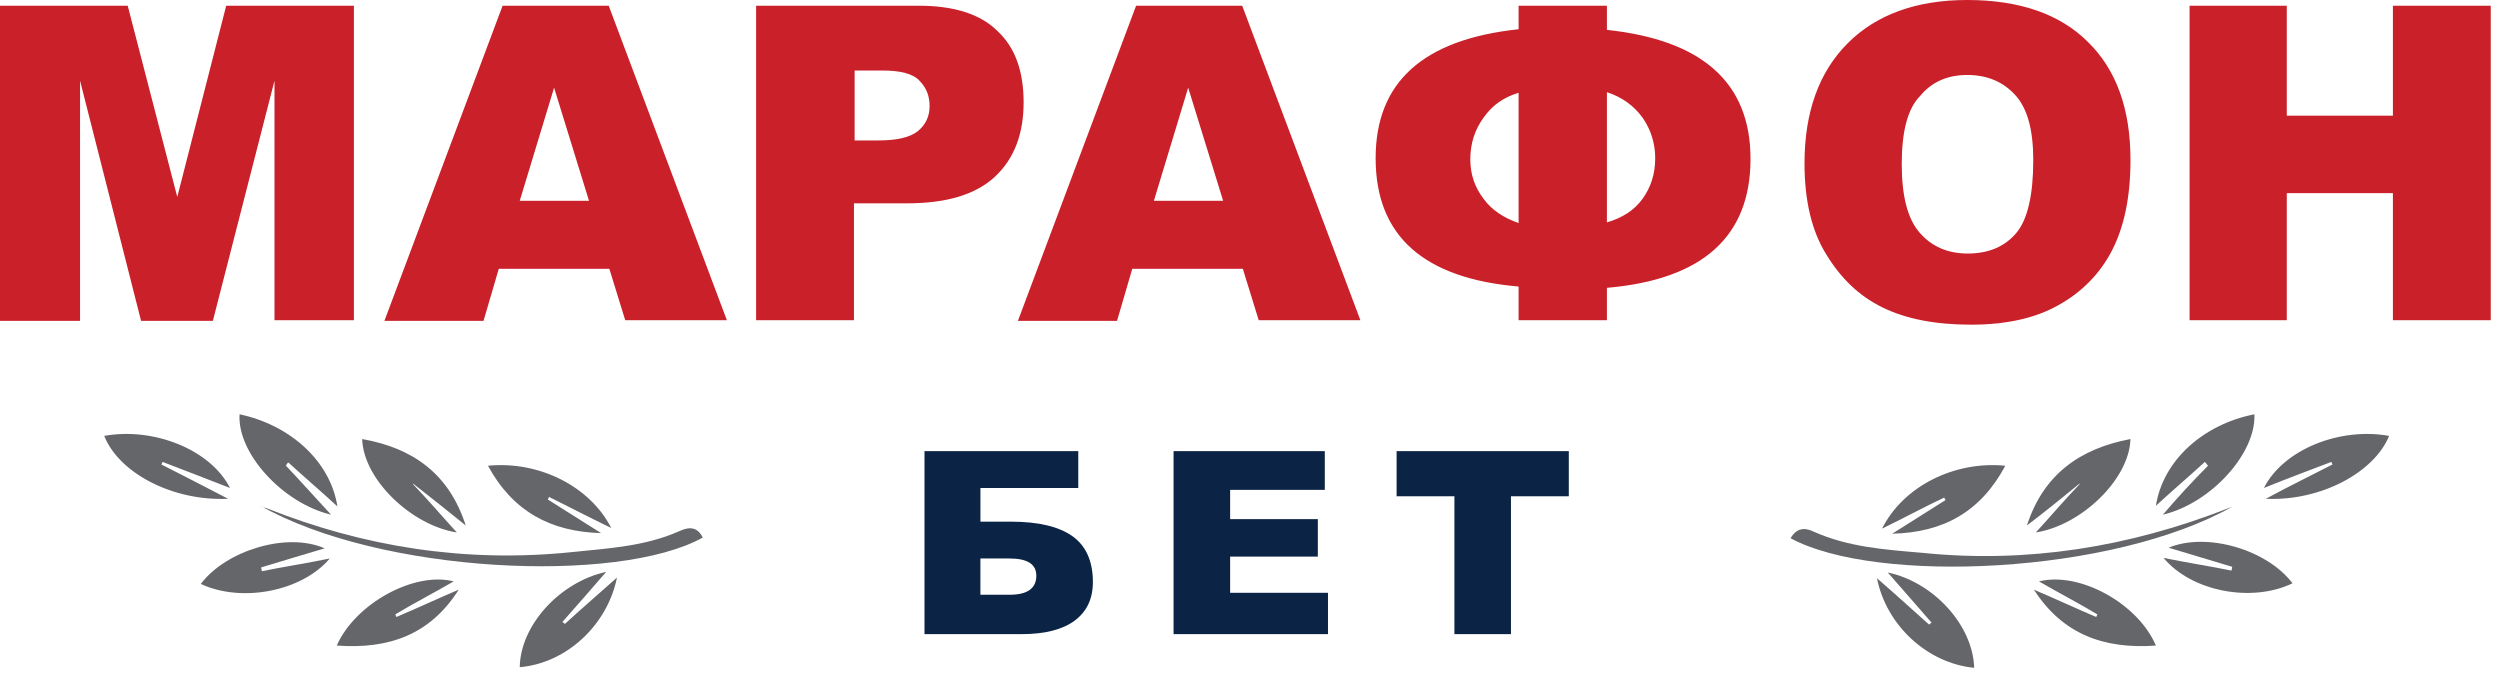
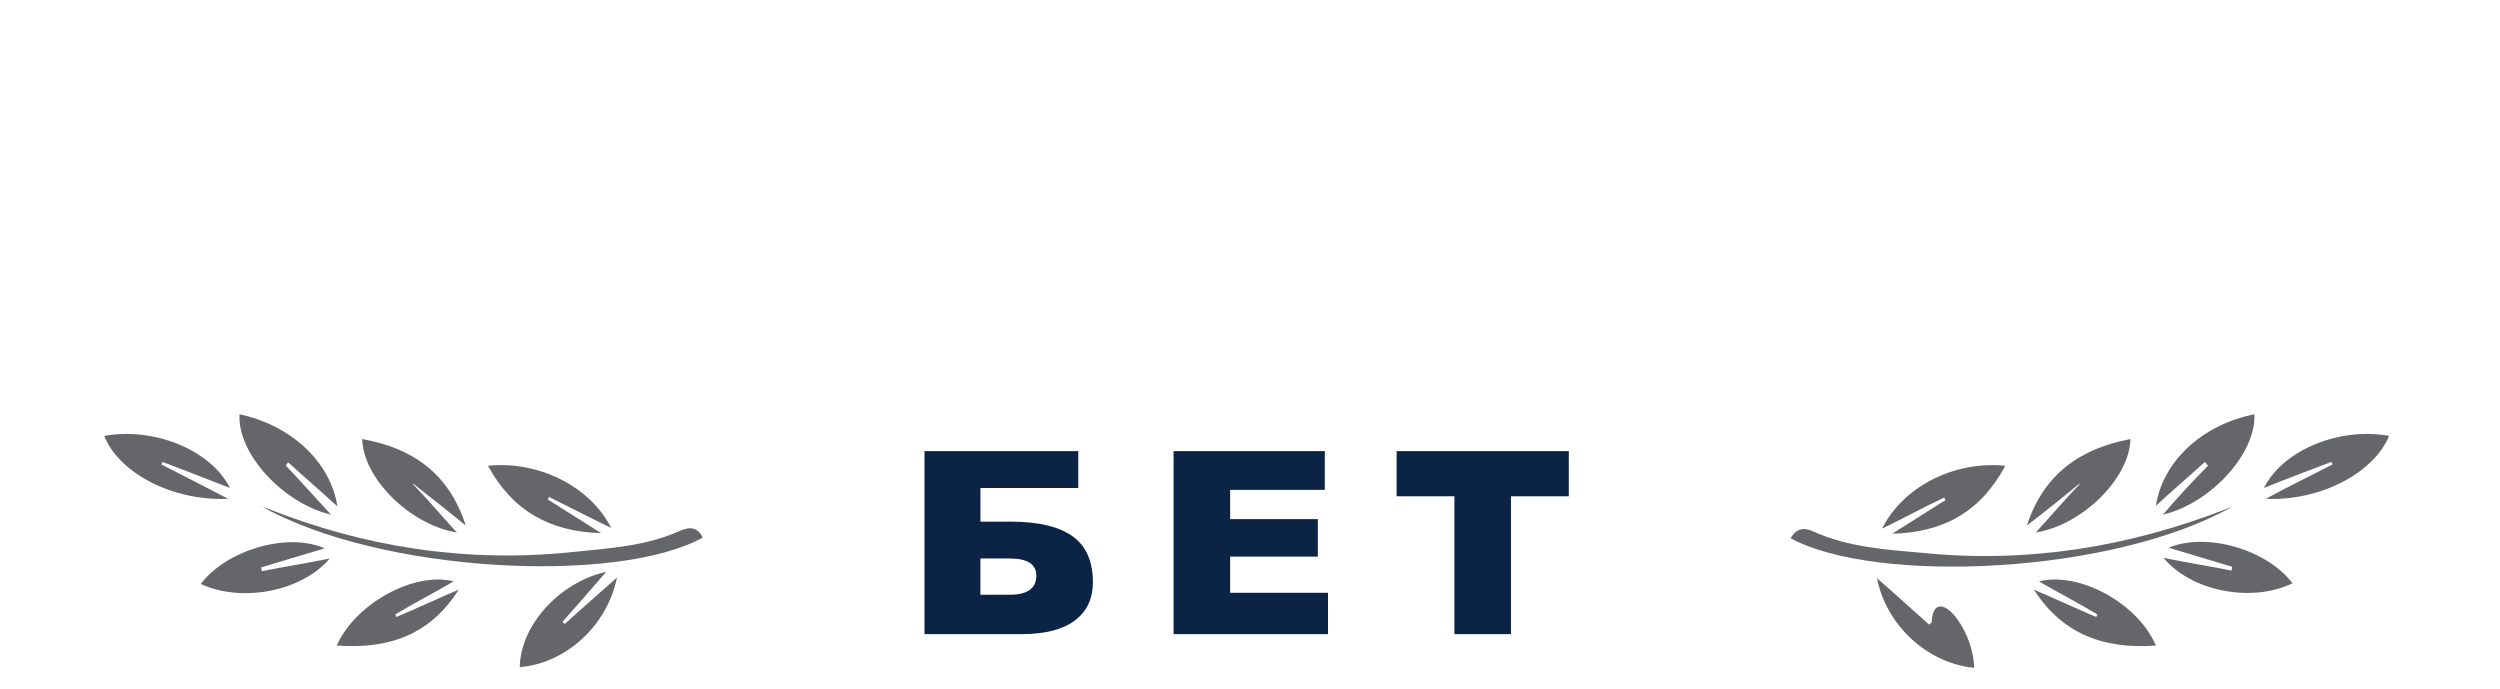
<svg xmlns="http://www.w3.org/2000/svg" width="98" height="27" viewBox="0 0 98 27" fill="none">
  <path d="M87.525 19.851C82.817 22.517 73.527 22.915 70.189 21.097C70.414 20.723 70.712 20.648 71.111 20.847C72.456 21.445 73.876 21.545 75.345 21.67C79.455 22.093 83.44 21.445 87.276 19.951C87.401 19.901 87.475 19.876 87.525 19.851Z" fill="#65666A" />
-   <path d="M86.429 18.108C85.806 18.681 85.159 19.229 84.511 19.827C84.785 18.058 86.354 16.638 88.372 16.24C88.447 17.759 86.678 19.727 84.786 20.175C85.35 19.513 85.94 18.873 86.554 18.257C86.479 18.158 86.454 18.133 86.429 18.108ZM93.653 17.087C93.079 18.506 90.987 19.652 88.82 19.552C89.742 19.054 90.613 18.631 91.436 18.207C91.411 18.183 91.411 18.133 91.386 18.108C90.539 18.431 89.667 18.755 88.745 19.129C89.517 17.609 91.734 16.738 93.653 17.087ZM84.511 25.306C82.469 25.455 80.85 24.858 79.729 23.114C80.551 23.463 81.348 23.837 82.17 24.185C82.195 24.16 82.195 24.11 82.22 24.086C81.473 23.637 80.7 23.239 79.928 22.791C81.522 22.392 83.814 23.662 84.511 25.306ZM79.455 20.599C80.102 18.606 81.522 17.585 83.515 17.211C83.465 18.805 81.572 20.599 79.804 20.872C80.352 20.275 80.925 19.602 81.522 18.979V18.954C80.85 19.503 80.177 20.05 79.455 20.599ZM77.388 26.178C75.57 26.003 73.95 24.534 73.577 22.666C74.299 23.289 74.947 23.886 75.62 24.484C75.644 24.459 75.669 24.434 75.719 24.409C75.146 23.762 74.598 23.114 74 22.442C75.793 22.816 77.338 24.509 77.388 26.178ZM78.608 18.257C77.636 20.076 76.168 20.872 74.174 20.922C74.872 20.474 75.57 20.05 76.267 19.602C76.24 19.575 76.223 19.54 76.217 19.503C75.42 19.877 74.648 20.3 73.776 20.723C74.598 19.079 76.591 18.058 78.608 18.257ZM84.81 21.869C85.781 22.068 86.629 22.193 87.475 22.367C87.475 22.317 87.5 22.292 87.5 22.218C86.671 21.965 85.841 21.716 85.01 21.47C86.504 20.847 88.87 21.545 89.866 22.865C88.272 23.637 85.906 23.189 84.81 21.869Z" fill="#65666A" />
+   <path d="M86.429 18.108C85.806 18.681 85.159 19.229 84.511 19.827C84.785 18.058 86.354 16.638 88.372 16.24C88.447 17.759 86.678 19.727 84.786 20.175C85.35 19.513 85.94 18.873 86.554 18.257C86.479 18.158 86.454 18.133 86.429 18.108ZM93.653 17.087C93.079 18.506 90.987 19.652 88.82 19.552C89.742 19.054 90.613 18.631 91.436 18.207C91.411 18.183 91.411 18.133 91.386 18.108C90.539 18.431 89.667 18.755 88.745 19.129C89.517 17.609 91.734 16.738 93.653 17.087ZM84.511 25.306C82.469 25.455 80.85 24.858 79.729 23.114C80.551 23.463 81.348 23.837 82.17 24.185C82.195 24.16 82.195 24.11 82.22 24.086C81.473 23.637 80.7 23.239 79.928 22.791C81.522 22.392 83.814 23.662 84.511 25.306ZM79.455 20.599C80.102 18.606 81.522 17.585 83.515 17.211C83.465 18.805 81.572 20.599 79.804 20.872C80.352 20.275 80.925 19.602 81.522 18.979V18.954C80.85 19.503 80.177 20.05 79.455 20.599ZM77.388 26.178C75.57 26.003 73.95 24.534 73.577 22.666C74.299 23.289 74.947 23.886 75.62 24.484C75.644 24.459 75.669 24.434 75.719 24.409C75.793 22.816 77.338 24.509 77.388 26.178ZM78.608 18.257C77.636 20.076 76.168 20.872 74.174 20.922C74.872 20.474 75.57 20.05 76.267 19.602C76.24 19.575 76.223 19.54 76.217 19.503C75.42 19.877 74.648 20.3 73.776 20.723C74.598 19.079 76.591 18.058 78.608 18.257ZM84.81 21.869C85.781 22.068 86.629 22.193 87.475 22.367C87.475 22.317 87.5 22.292 87.5 22.218C86.671 21.965 85.841 21.716 85.01 21.47C86.504 20.847 88.87 21.545 89.866 22.865C88.272 23.637 85.906 23.189 84.81 21.869Z" fill="#65666A" />
  <path d="M10.461 19.926C14.272 21.446 18.257 22.068 22.392 21.645C23.836 21.495 25.281 21.42 26.626 20.823C27.049 20.623 27.348 20.673 27.548 21.072C24.235 22.915 14.919 22.491 10.212 19.827C10.262 19.876 10.361 19.901 10.461 19.926Z" fill="#65666A" />
  <path d="M11.209 18.257C11.781 18.855 12.354 19.503 12.977 20.175C11.084 19.727 9.29 17.759 9.391 16.24C11.383 16.663 12.952 18.083 13.226 19.851C12.578 19.254 11.931 18.705 11.308 18.133C11.283 18.133 11.258 18.158 11.209 18.257ZM9.017 19.129C8.12 18.78 7.223 18.431 6.376 18.108C6.351 18.133 6.351 18.183 6.326 18.207C7.149 18.631 7.995 19.054 8.942 19.552C6.75 19.652 4.658 18.531 4.085 17.087C6.003 16.738 8.244 17.609 9.017 19.129ZM17.784 22.791C17.012 23.239 16.24 23.637 15.492 24.086C15.517 24.11 15.517 24.16 15.542 24.185C16.364 23.837 17.161 23.463 17.983 23.114C16.862 24.882 15.244 25.455 13.201 25.306C13.923 23.662 16.24 22.392 17.784 22.791ZM16.19 18.954V18.979C16.788 19.602 17.36 20.275 17.908 20.872C16.14 20.599 14.247 18.805 14.197 17.211C16.19 17.56 17.61 18.581 18.257 20.599C17.585 20.05 16.887 19.503 16.19 18.954ZM23.762 22.417C23.194 23.077 22.621 23.733 22.043 24.384C22.093 24.409 22.118 24.434 22.143 24.459C22.79 23.861 23.463 23.289 24.185 22.641C23.811 24.509 22.193 26.003 20.374 26.153C20.399 24.509 21.943 22.816 23.762 22.417ZM23.961 20.698C23.089 20.275 22.317 19.876 21.52 19.478C21.514 19.515 21.497 19.55 21.47 19.577C22.168 20.026 22.865 20.449 23.562 20.897C21.595 20.847 20.1 20.05 19.129 18.257C21.147 18.058 23.139 19.079 23.961 20.698V20.698ZM7.871 22.89C8.867 21.57 11.258 20.847 12.727 21.495C11.881 21.744 11.059 21.994 10.237 22.243C10.237 22.292 10.262 22.317 10.262 22.392C11.109 22.218 11.956 22.093 12.927 21.893C11.831 23.189 9.465 23.637 7.871 22.89Z" fill="#65666A" />
-   <path d="M0 0.224H5.006L6.949 7.722L8.867 0.224H13.873V12.553H10.76V3.163L8.344 12.578H5.53L3.138 3.163V12.578H0V0.224ZM23.886 10.536H19.552L18.954 12.578H15.069L19.702 0.224H23.861L28.494 12.553H24.509L23.886 10.536ZM23.089 7.871L21.72 3.437L20.374 7.871H23.089ZM29.689 0.224H36.016C37.386 0.224 38.433 0.548 39.105 1.221C39.802 1.868 40.126 2.814 40.126 4.01C40.126 5.255 39.752 6.227 39.005 6.924C38.258 7.622 37.112 7.97 35.568 7.97H33.475V12.553H29.64V0.224H29.69H29.689ZM33.525 5.505H34.447C35.169 5.505 35.693 5.38 35.991 5.131C36.29 4.882 36.44 4.558 36.44 4.16C36.44 3.761 36.315 3.437 36.042 3.163C35.792 2.889 35.294 2.764 34.596 2.764H33.501V5.505H33.525ZM48.719 10.536H44.385L43.788 12.578H39.902L44.535 0.224H48.694L53.327 12.553H49.342L48.719 10.536ZM47.947 7.871L46.577 3.437L45.232 7.871H47.947ZM62.991 1.171C66.727 1.569 68.62 3.238 68.62 6.227C68.62 9.266 66.752 10.959 62.991 11.283V12.553H59.529V11.233C55.793 10.909 53.925 9.241 53.925 6.202C53.925 3.213 55.793 1.544 59.529 1.146V0.224H62.991V1.171ZM59.529 8.743V3.637C58.956 3.811 58.508 4.11 58.159 4.608C57.81 5.081 57.636 5.629 57.636 6.252C57.636 6.824 57.81 7.348 58.159 7.796C58.483 8.245 58.956 8.543 59.529 8.743ZM62.991 8.718C63.589 8.543 64.062 8.245 64.386 7.796C64.71 7.348 64.884 6.824 64.884 6.202C64.887 5.632 64.713 5.075 64.386 4.608C64.037 4.135 63.589 3.811 62.991 3.612V8.718ZM70.737 6.401C70.737 4.384 71.31 2.815 72.431 1.694C73.552 0.573 75.121 0 77.114 0C79.156 0 80.75 0.548 81.846 1.644C82.967 2.74 83.515 4.284 83.515 6.276C83.515 7.722 83.266 8.892 82.793 9.813C82.319 10.735 81.597 11.458 80.7 11.956C79.779 12.479 78.633 12.727 77.263 12.727C75.868 12.727 74.722 12.504 73.801 12.055C72.879 11.607 72.157 10.909 71.584 9.963C71.011 9.041 70.737 7.846 70.737 6.401ZM74.548 6.426C74.548 7.672 74.772 8.568 75.246 9.116C75.719 9.664 76.342 9.938 77.138 9.938C77.961 9.938 78.584 9.664 79.032 9.141C79.48 8.618 79.704 7.647 79.704 6.276C79.704 5.106 79.48 4.259 79.007 3.736C78.534 3.213 77.911 2.939 77.114 2.939C76.342 2.939 75.719 3.213 75.27 3.761C74.772 4.259 74.548 5.181 74.548 6.427V6.426ZM85.831 0.224H89.642V4.533H93.802V0.224H97.637V12.553H93.802V7.572H89.642V12.553H85.831V0.224Z" fill="#CA2029" />
  <path d="M38.432 20.449H39.628C40.724 20.449 41.521 20.648 42.044 21.022C42.567 21.396 42.841 21.993 42.841 22.815C42.841 23.488 42.592 23.986 42.119 24.335C41.645 24.683 40.948 24.858 40.051 24.858H36.24V17.685H42.268V19.13H38.433V20.449L38.432 20.449ZM38.432 23.314H39.578C40.276 23.314 40.624 23.064 40.624 22.566C40.624 22.118 40.276 21.893 39.578 21.893H38.432V23.314ZM46.004 17.684H51.932V19.204H48.221V20.35H51.659V21.819H48.221V23.238H52.057V24.858H46.004V17.684ZM54.747 17.684H61.497V19.453H59.23V24.858H57.013V19.453H54.747V17.684Z" fill="#0B2344" />
</svg>